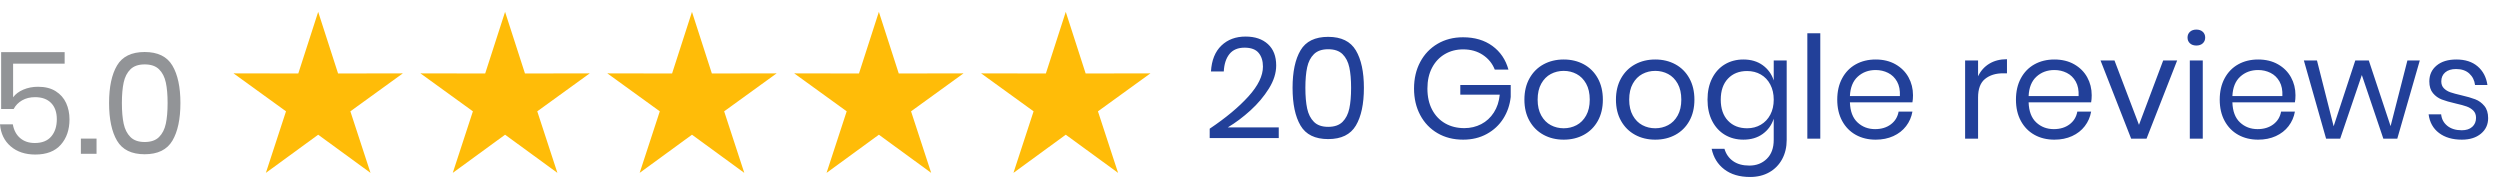
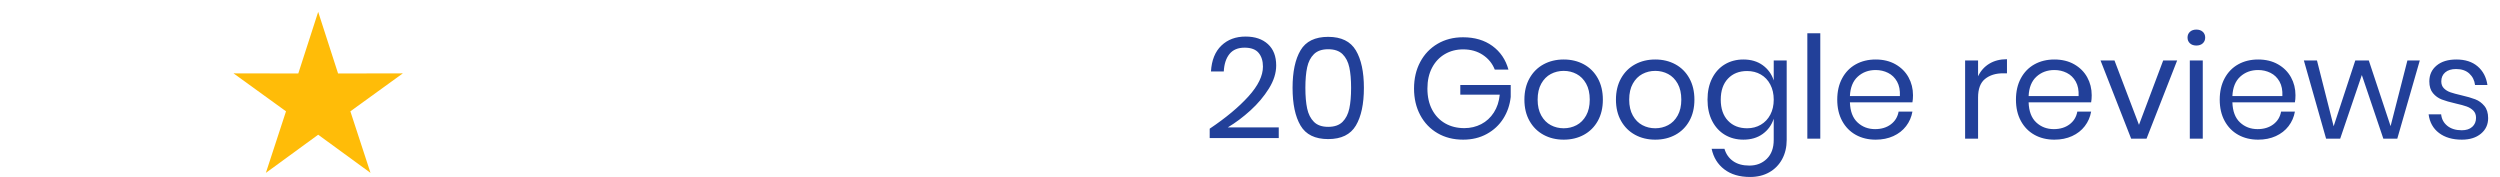
<svg xmlns="http://www.w3.org/2000/svg" version="1.1" id="Layer_1" x="0px" y="0px" width="421.359px" height="29.827px" viewBox="0 0 421.359 29.827" enable-background="new 0 0 421.359 29.827" xml:space="preserve">
-   <path fill="#929497" d="M28.248,17.359c0,1.392-0.1,2.556-0.3,3.492c-0.2,0.936-0.58,1.684-1.14,2.243  c-0.56,0.561-1.368,0.841-2.424,0.841c-1.04,0-1.84-0.28-2.4-0.841c-0.56-0.56-0.94-1.308-1.14-2.243  c-0.2-0.937-0.3-2.101-0.3-3.492c0-1.376,0.1-2.528,0.3-3.456c0.2-0.928,0.58-1.668,1.14-2.22c0.561-0.552,1.36-0.828,2.4-0.828  c1.056,0,1.864,0.276,2.424,0.828c0.56,0.552,0.94,1.292,1.14,2.22C28.148,14.832,28.248,15.983,28.248,17.359 M18.384,17.359  c0,2.72,0.448,4.84,1.344,6.36c0.896,1.52,2.448,2.279,4.656,2.279c2.208,0,3.764-0.76,4.668-2.279  c0.904-1.521,1.356-3.641,1.356-6.36c0-2.688-0.452-4.792-1.356-6.313c-0.904-1.52-2.46-2.28-4.668-2.28  c-2.208,0-3.76,0.756-4.656,2.268S18.384,14.655,18.384,17.359z M16.272,23.359v2.568h-2.64v-2.568H16.272z M10.896,10.735H2.208  v5.664c0.4-0.544,0.976-0.976,1.728-1.296c0.752-0.32,1.576-0.48,2.472-0.48c1.2,0,2.196,0.252,2.988,0.756  c0.792,0.503,1.376,1.167,1.752,1.992s0.564,1.74,0.564,2.748c0,1.744-0.488,3.168-1.464,4.272  c-0.976,1.104-2.408,1.655-4.296,1.655c-1.696,0-3.08-0.46-4.152-1.38c-1.072-0.92-1.672-2.155-1.8-3.708h2.16  c0.176,0.992,0.588,1.765,1.236,2.316s1.468,0.828,2.46,0.828c1.232,0,2.16-0.368,2.784-1.104c0.624-0.736,0.936-1.704,0.936-2.903  c0-1.169-0.32-2.08-0.96-2.736c-0.64-0.656-1.543-0.984-2.712-0.984c-0.832,0-1.56,0.181-2.184,0.54  c-0.624,0.36-1.096,0.844-1.416,1.452H0.192V8.791h10.704V10.735z" />
  <path fill="#224099" d="M414.007,10.027c1.488,0,2.685,0.388,3.589,1.164c0.903,0.776,1.451,1.82,1.644,3.132h-2.088  c-0.096-0.784-0.42-1.428-0.972-1.932c-0.553-0.504-1.293-0.756-2.221-0.756c-0.784,0-1.396,0.188-1.836,0.564  c-0.439,0.376-0.66,0.884-0.66,1.524c0,0.48,0.148,0.868,0.444,1.164s0.664,0.52,1.104,0.672c0.439,0.152,1.044,0.316,1.812,0.493  c0.976,0.224,1.764,0.451,2.364,0.684c0.6,0.231,1.111,0.604,1.535,1.116c0.425,0.512,0.637,1.199,0.637,2.063  c0,1.072-0.404,1.944-1.212,2.616c-0.809,0.672-1.884,1.008-3.229,1.008c-1.567,0-2.848-0.376-3.84-1.128s-1.576-1.8-1.752-3.144  h2.112c0.08,0.8,0.428,1.447,1.044,1.943c0.615,0.496,1.428,0.744,2.436,0.744c0.752,0,1.34-0.192,1.765-0.576  c0.424-0.384,0.636-0.888,0.636-1.512c0-0.512-0.152-0.92-0.456-1.224c-0.304-0.305-0.68-0.536-1.128-0.696  s-1.064-0.328-1.849-0.504c-0.976-0.224-1.756-0.448-2.34-0.672c-0.584-0.225-1.08-0.58-1.487-1.068  c-0.408-0.488-0.612-1.148-0.612-1.98c0-1.104,0.408-1.996,1.224-2.676C411.487,10.367,412.599,10.027,414.007,10.027   M407.839,10.195l-3.792,13.176h-2.352l-3.624-10.728l-3.648,10.728h-2.376l-3.744-13.176h2.208l2.809,11.088l3.647-11.088h2.28  l3.672,11.063l2.832-11.063H407.839z M384.679,16.195c0.048-0.976-0.111-1.792-0.479-2.448c-0.368-0.656-0.872-1.145-1.512-1.464  c-0.641-0.32-1.336-0.48-2.089-0.48c-1.2,0-2.208,0.372-3.023,1.116c-0.816,0.744-1.256,1.836-1.32,3.276H384.679z M386.887,16.052  c0,0.463-0.031,0.863-0.096,1.199h-10.536c0.048,1.504,0.476,2.632,1.284,3.384c0.808,0.753,1.796,1.128,2.964,1.128  c1.056,0,1.94-0.268,2.652-0.804s1.147-1.252,1.308-2.147h2.328c-0.16,0.912-0.516,1.728-1.068,2.447  c-0.552,0.721-1.268,1.28-2.147,1.681c-0.88,0.399-1.872,0.6-2.977,0.6c-1.264,0-2.384-0.271-3.359-0.815  c-0.977-0.544-1.74-1.324-2.292-2.341c-0.553-1.016-0.828-2.212-0.828-3.588c0-1.375,0.275-2.576,0.828-3.6  c0.552-1.024,1.315-1.808,2.292-2.352c0.976-0.544,2.096-0.816,3.359-0.816c1.28,0,2.396,0.272,3.349,0.816s1.68,1.272,2.184,2.184  S386.887,14.947,386.887,16.052z M371.263,10.195v13.176h-2.184V10.195H371.263z M368.695,6.331c0-0.4,0.136-0.724,0.407-0.972  c0.272-0.248,0.633-0.372,1.08-0.372c0.448,0,0.809,0.124,1.08,0.372c0.272,0.248,0.408,0.572,0.408,0.972  c0,0.4-0.136,0.724-0.408,0.972c-0.271,0.248-0.632,0.372-1.08,0.372c-0.447,0-0.808-0.124-1.08-0.372  C368.831,7.055,368.695,6.731,368.695,6.331z M360.511,21.043l4.08-10.848h2.353l-5.16,13.176h-2.592l-5.16-13.176h2.352  L360.511,21.043z M350.335,16.195c0.048-0.976-0.112-1.792-0.479-2.448c-0.368-0.656-0.872-1.145-1.513-1.464  c-0.64-0.32-1.336-0.48-2.088-0.48c-1.2,0-2.208,0.372-3.023,1.116c-0.816,0.744-1.257,1.836-1.32,3.276H350.335z M352.543,16.052  c0,0.463-0.032,0.863-0.096,1.199h-10.536c0.048,1.504,0.476,2.632,1.284,3.384c0.808,0.753,1.796,1.128,2.964,1.128  c1.056,0,1.939-0.268,2.652-0.804c0.712-0.536,1.147-1.252,1.308-2.147h2.328c-0.16,0.912-0.516,1.728-1.068,2.447  c-0.552,0.721-1.268,1.28-2.148,1.681c-0.88,0.399-1.871,0.6-2.976,0.6c-1.264,0-2.384-0.271-3.36-0.815  c-0.976-0.544-1.739-1.324-2.291-2.341c-0.553-1.016-0.828-2.212-0.828-3.588c0-1.375,0.275-2.576,0.828-3.6  c0.552-1.024,1.315-1.808,2.291-2.352c0.977-0.544,2.097-0.816,3.36-0.816c1.28,0,2.396,0.272,3.349,0.816  c0.951,0.544,1.68,1.272,2.184,2.184S352.543,14.947,352.543,16.052z M333.391,12.859c0.433-0.912,1.064-1.62,1.896-2.124  s1.824-0.756,2.976-0.756v2.376h-0.672c-1.231,0-2.239,0.316-3.023,0.948s-1.177,1.676-1.177,3.132v6.936h-2.184V10.195h2.184  V12.859z M320.215,16.195c0.048-0.976-0.112-1.792-0.479-2.448c-0.368-0.656-0.872-1.145-1.513-1.464  c-0.64-0.32-1.336-0.48-2.088-0.48c-1.2,0-2.208,0.372-3.023,1.116c-0.816,0.744-1.256,1.836-1.32,3.276H320.215z M322.423,16.052  c0,0.463-0.032,0.863-0.096,1.199h-10.536c0.048,1.504,0.476,2.632,1.284,3.384c0.808,0.753,1.796,1.128,2.964,1.128  c1.056,0,1.939-0.268,2.652-0.804c0.712-0.536,1.147-1.252,1.308-2.147h2.328c-0.16,0.912-0.516,1.728-1.068,2.447  c-0.552,0.721-1.268,1.28-2.148,1.681c-0.88,0.399-1.871,0.6-2.976,0.6c-1.264,0-2.384-0.271-3.36-0.815  c-0.976-0.544-1.739-1.324-2.291-2.341c-0.553-1.016-0.828-2.212-0.828-3.588c0-1.375,0.275-2.576,0.828-3.6  c0.552-1.024,1.315-1.808,2.291-2.352c0.977-0.544,2.097-0.816,3.36-0.816c1.28,0,2.396,0.272,3.349,0.816  c0.951,0.544,1.68,1.272,2.184,2.184S322.423,14.947,322.423,16.052z M306.799,5.611v17.76h-2.184V5.611H306.799z M294.463,11.971  c-1.344,0-2.42,0.428-3.229,1.284c-0.808,0.856-1.212,2.036-1.212,3.54s0.404,2.685,1.212,3.54c0.809,0.856,1.885,1.284,3.229,1.284  c0.864,0,1.636-0.2,2.315-0.6c0.681-0.4,1.212-0.964,1.597-1.692c0.384-0.728,0.576-1.572,0.576-2.532s-0.192-1.808-0.576-2.543  c-0.385-0.736-0.916-1.3-1.597-1.692C296.099,12.167,295.327,11.971,294.463,11.971z M293.839,10.027c1.279,0,2.363,0.32,3.252,0.96  c0.888,0.64,1.508,1.496,1.86,2.568v-3.36h2.184v13.392c0,1.217-0.256,2.297-0.768,3.24c-0.513,0.944-1.232,1.681-2.16,2.208  c-0.929,0.528-2.009,0.792-3.24,0.792c-1.776,0-3.224-0.428-4.344-1.284c-1.12-0.855-1.832-2.012-2.137-3.468h2.16  c0.256,0.88,0.74,1.572,1.452,2.076s1.628,0.756,2.748,0.756c1.185,0,2.164-0.38,2.939-1.14c0.776-0.761,1.165-1.82,1.165-3.181  v-3.575c-0.353,1.071-0.973,1.928-1.86,2.567c-0.889,0.641-1.973,0.96-3.252,0.96c-1.168,0-2.208-0.271-3.12-0.815  s-1.628-1.324-2.148-2.341c-0.52-1.016-0.779-2.212-0.779-3.588c0-1.375,0.26-2.576,0.779-3.6c0.521-1.024,1.236-1.808,2.148-2.352  S292.671,10.027,293.839,10.027z M278.982,11.947c-0.784,0-1.508,0.176-2.172,0.528s-1.2,0.892-1.607,1.62  c-0.408,0.728-0.612,1.628-0.612,2.7c0,1.057,0.204,1.948,0.612,2.677c0.407,0.728,0.943,1.268,1.607,1.62  c0.664,0.352,1.388,0.527,2.172,0.527s1.508-0.176,2.172-0.527c0.664-0.353,1.2-0.893,1.608-1.62  c0.408-0.729,0.612-1.62,0.612-2.677c0-1.072-0.204-1.972-0.612-2.7s-0.944-1.268-1.608-1.62S279.767,11.947,278.982,11.947z   M278.982,10.027c1.265,0,2.396,0.272,3.396,0.816s1.784,1.328,2.352,2.352c0.568,1.024,0.853,2.224,0.853,3.6  c0,1.376-0.284,2.572-0.853,3.588c-0.567,1.017-1.352,1.797-2.352,2.341s-2.132,0.815-3.396,0.815c-1.264,0-2.396-0.271-3.396-0.815  s-1.788-1.324-2.364-2.341c-0.576-1.016-0.864-2.212-0.864-3.588c0-1.375,0.288-2.576,0.864-3.6s1.364-1.808,2.364-2.352  S277.719,10.027,278.982,10.027z M263.551,11.947c-0.784,0-1.508,0.176-2.173,0.528c-0.663,0.352-1.199,0.892-1.607,1.62  s-0.612,1.628-0.612,2.7c0,1.057,0.204,1.948,0.612,2.677c0.408,0.728,0.944,1.268,1.607,1.62c0.665,0.352,1.389,0.527,2.173,0.527  s1.508-0.176,2.172-0.527c0.664-0.353,1.2-0.893,1.608-1.62c0.407-0.729,0.611-1.62,0.611-2.677c0-1.072-0.204-1.972-0.611-2.7  c-0.408-0.728-0.944-1.268-1.608-1.62S264.335,11.947,263.551,11.947z M263.551,10.027c1.264,0,2.396,0.272,3.396,0.816  s1.784,1.328,2.353,2.352c0.567,1.024,0.852,2.224,0.852,3.6c0,1.376-0.284,2.572-0.852,3.588c-0.568,1.017-1.353,1.797-2.353,2.341  s-2.132,0.815-3.396,0.815c-1.265,0-2.396-0.271-3.396-0.815s-1.788-1.324-2.363-2.341c-0.576-1.016-0.864-2.212-0.864-3.588  c0-1.375,0.288-2.576,0.864-3.6c0.575-1.024,1.363-1.808,2.363-2.352S262.286,10.027,263.551,10.027z M246.582,6.283  c1.969,0,3.62,0.488,4.956,1.464c1.336,0.976,2.236,2.304,2.7,3.984h-2.304c-0.4-1.024-1.068-1.848-2.004-2.472  c-0.937-0.624-2.044-0.936-3.324-0.936c-1.152,0-2.184,0.268-3.096,0.804c-0.912,0.536-1.628,1.3-2.148,2.292  c-0.52,0.992-0.78,2.16-0.78,3.504c0,1.375,0.265,2.564,0.792,3.564c0.528,1,1.261,1.768,2.196,2.304s2.012,0.805,3.229,0.805  c1.04,0,1.991-0.225,2.855-0.673c0.864-0.447,1.572-1.1,2.124-1.955c0.552-0.856,0.884-1.86,0.996-3.013h-6.648v-1.632h8.497v2.016  c-0.145,1.345-0.561,2.561-1.249,3.648c-0.688,1.088-1.615,1.952-2.783,2.592c-1.168,0.641-2.496,0.96-3.984,0.96  c-1.632,0-3.072-0.363-4.32-1.092c-1.248-0.728-2.22-1.744-2.916-3.048c-0.696-1.305-1.044-2.796-1.044-4.476  s0.348-3.172,1.044-4.476s1.668-2.324,2.916-3.06C243.534,6.651,244.967,6.283,246.582,6.283z M227.718,14.803  c0,1.392-0.1,2.556-0.3,3.492c-0.2,0.937-0.58,1.685-1.14,2.244c-0.56,0.561-1.368,0.84-2.424,0.84c-1.04,0-1.84-0.279-2.4-0.84  c-0.56-0.56-0.939-1.308-1.14-2.244c-0.2-0.936-0.301-2.1-0.301-3.492c0-1.376,0.101-2.528,0.301-3.456s0.58-1.668,1.14-2.22  c0.561-0.552,1.36-0.828,2.4-0.828c1.056,0,1.864,0.276,2.424,0.828c0.56,0.552,0.939,1.292,1.14,2.22  S227.718,13.427,227.718,14.803z M217.854,14.803c0,2.72,0.447,4.84,1.344,6.36c0.896,1.521,2.448,2.28,4.656,2.28  s3.764-0.76,4.668-2.28c0.904-1.52,1.355-3.64,1.355-6.36c0-2.688-0.451-4.792-1.355-6.312s-2.46-2.28-4.668-2.28  s-3.761,0.756-4.656,2.268C218.302,9.991,217.854,12.099,217.854,14.803z M203.886,21.691c2.72-1.824,4.896-3.637,6.528-5.437  s2.448-3.476,2.448-5.028c0-0.96-0.244-1.732-0.732-2.316c-0.487-0.584-1.275-0.876-2.364-0.876c-1.12,0-1.968,0.356-2.544,1.068  s-0.896,1.692-0.96,2.94h-2.16c0.112-1.888,0.696-3.34,1.752-4.356c1.056-1.016,2.416-1.524,4.08-1.524  c1.584,0,2.84,0.424,3.768,1.272c0.928,0.848,1.393,2.048,1.393,3.6c0,1.28-0.412,2.58-1.236,3.9  c-0.824,1.319-1.856,2.544-3.097,3.672c-1.239,1.128-2.516,2.084-3.828,2.868h8.592v1.8h-11.64V21.691z" />
  <polygon fill-rule="evenodd" clip-rule="evenodd" fill="#FFBC08" points="53.628,2 56.98,12.386 67.894,12.365 59.052,18.763   62.445,29.136 53.628,22.704 44.811,29.136 48.204,18.763 39.362,12.365 50.275,12.386 " />
-   <polygon fill-rule="evenodd" clip-rule="evenodd" fill="#FFBC08" points="85.128,2 88.48,12.386 99.394,12.365 90.552,18.763   93.945,29.136 85.128,22.704 76.311,29.136 79.704,18.763 70.862,12.365 81.775,12.386 " />
-   <polygon fill-rule="evenodd" clip-rule="evenodd" fill="#FFBC08" points="116.628,2 119.98,12.386 130.894,12.365 122.052,18.763   125.445,29.136 116.628,22.704 107.811,29.136 111.204,18.763 102.362,12.365 113.275,12.386 " />
-   <polygon fill-rule="evenodd" clip-rule="evenodd" fill="#FFBC08" points="148.128,2 151.48,12.386 162.394,12.365 153.552,18.763   156.945,29.136 148.128,22.704 139.311,29.136 142.704,18.763 133.862,12.365 144.775,12.386 " />
-   <polygon fill-rule="evenodd" clip-rule="evenodd" fill="#FFBC08" points="179.628,2 182.98,12.386 193.894,12.365 185.052,18.763   188.445,29.136 179.628,22.704 170.811,29.136 174.204,18.763 165.362,12.365 176.275,12.386 " />
</svg>